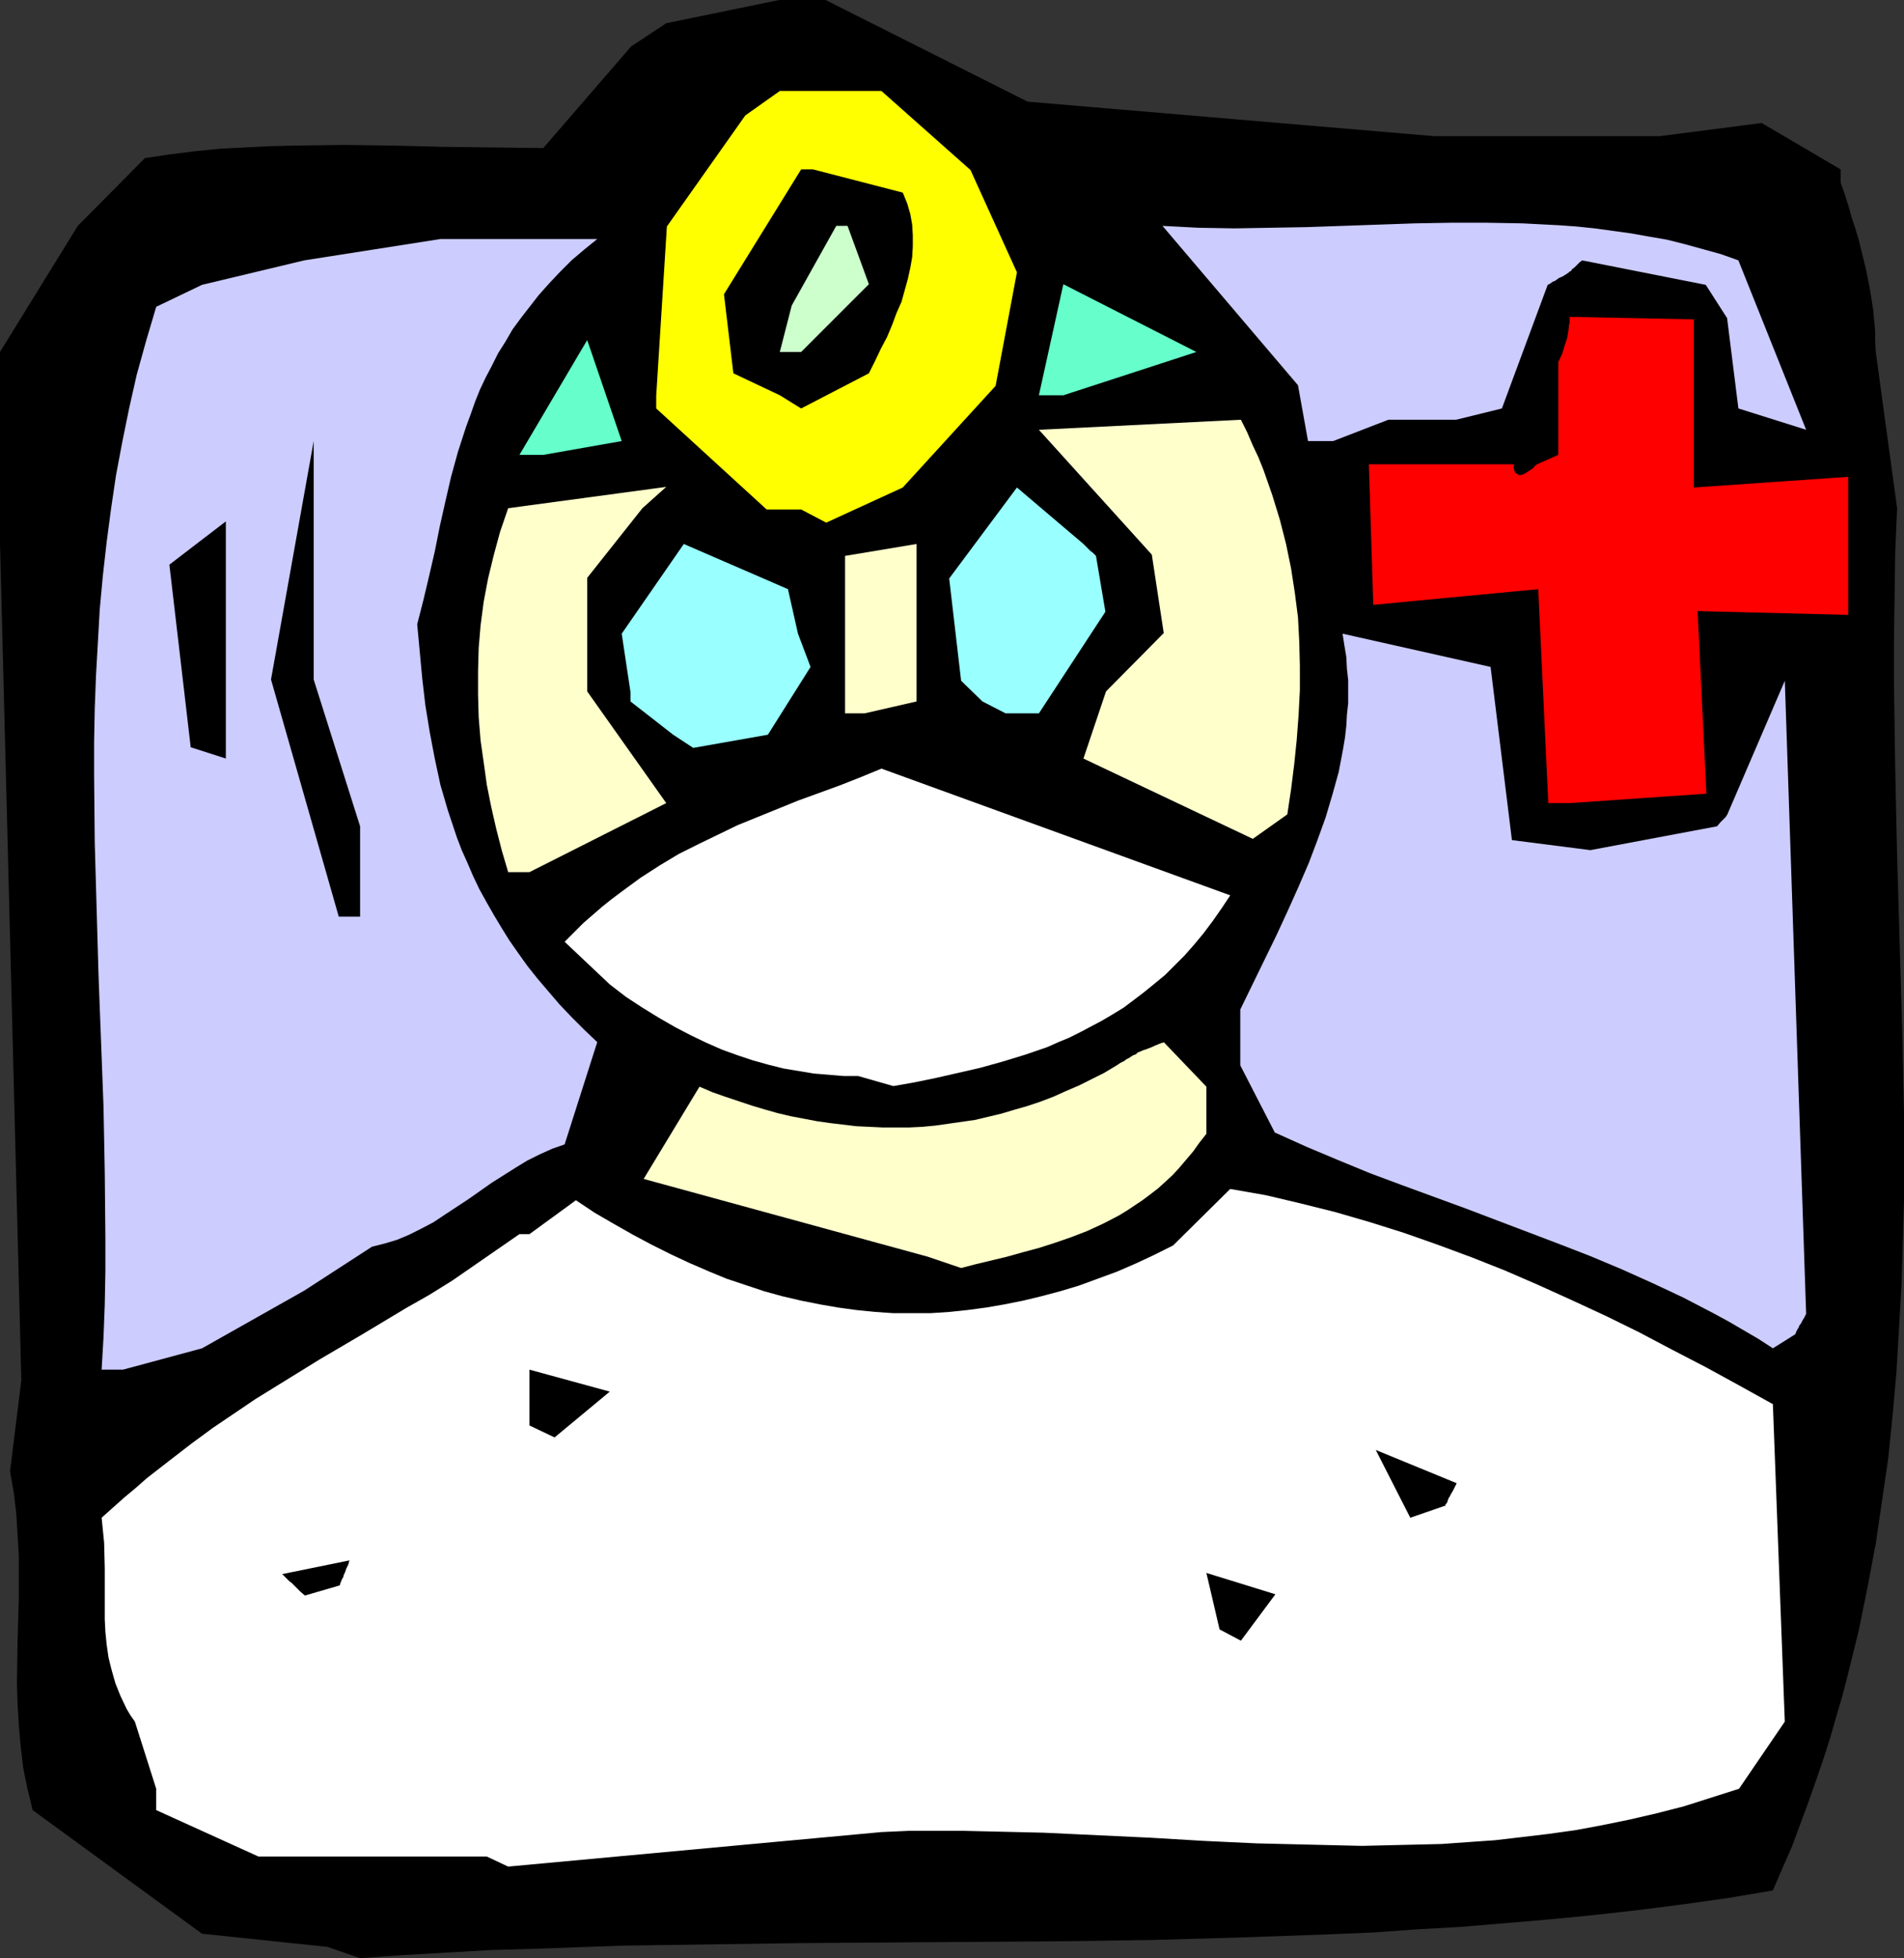
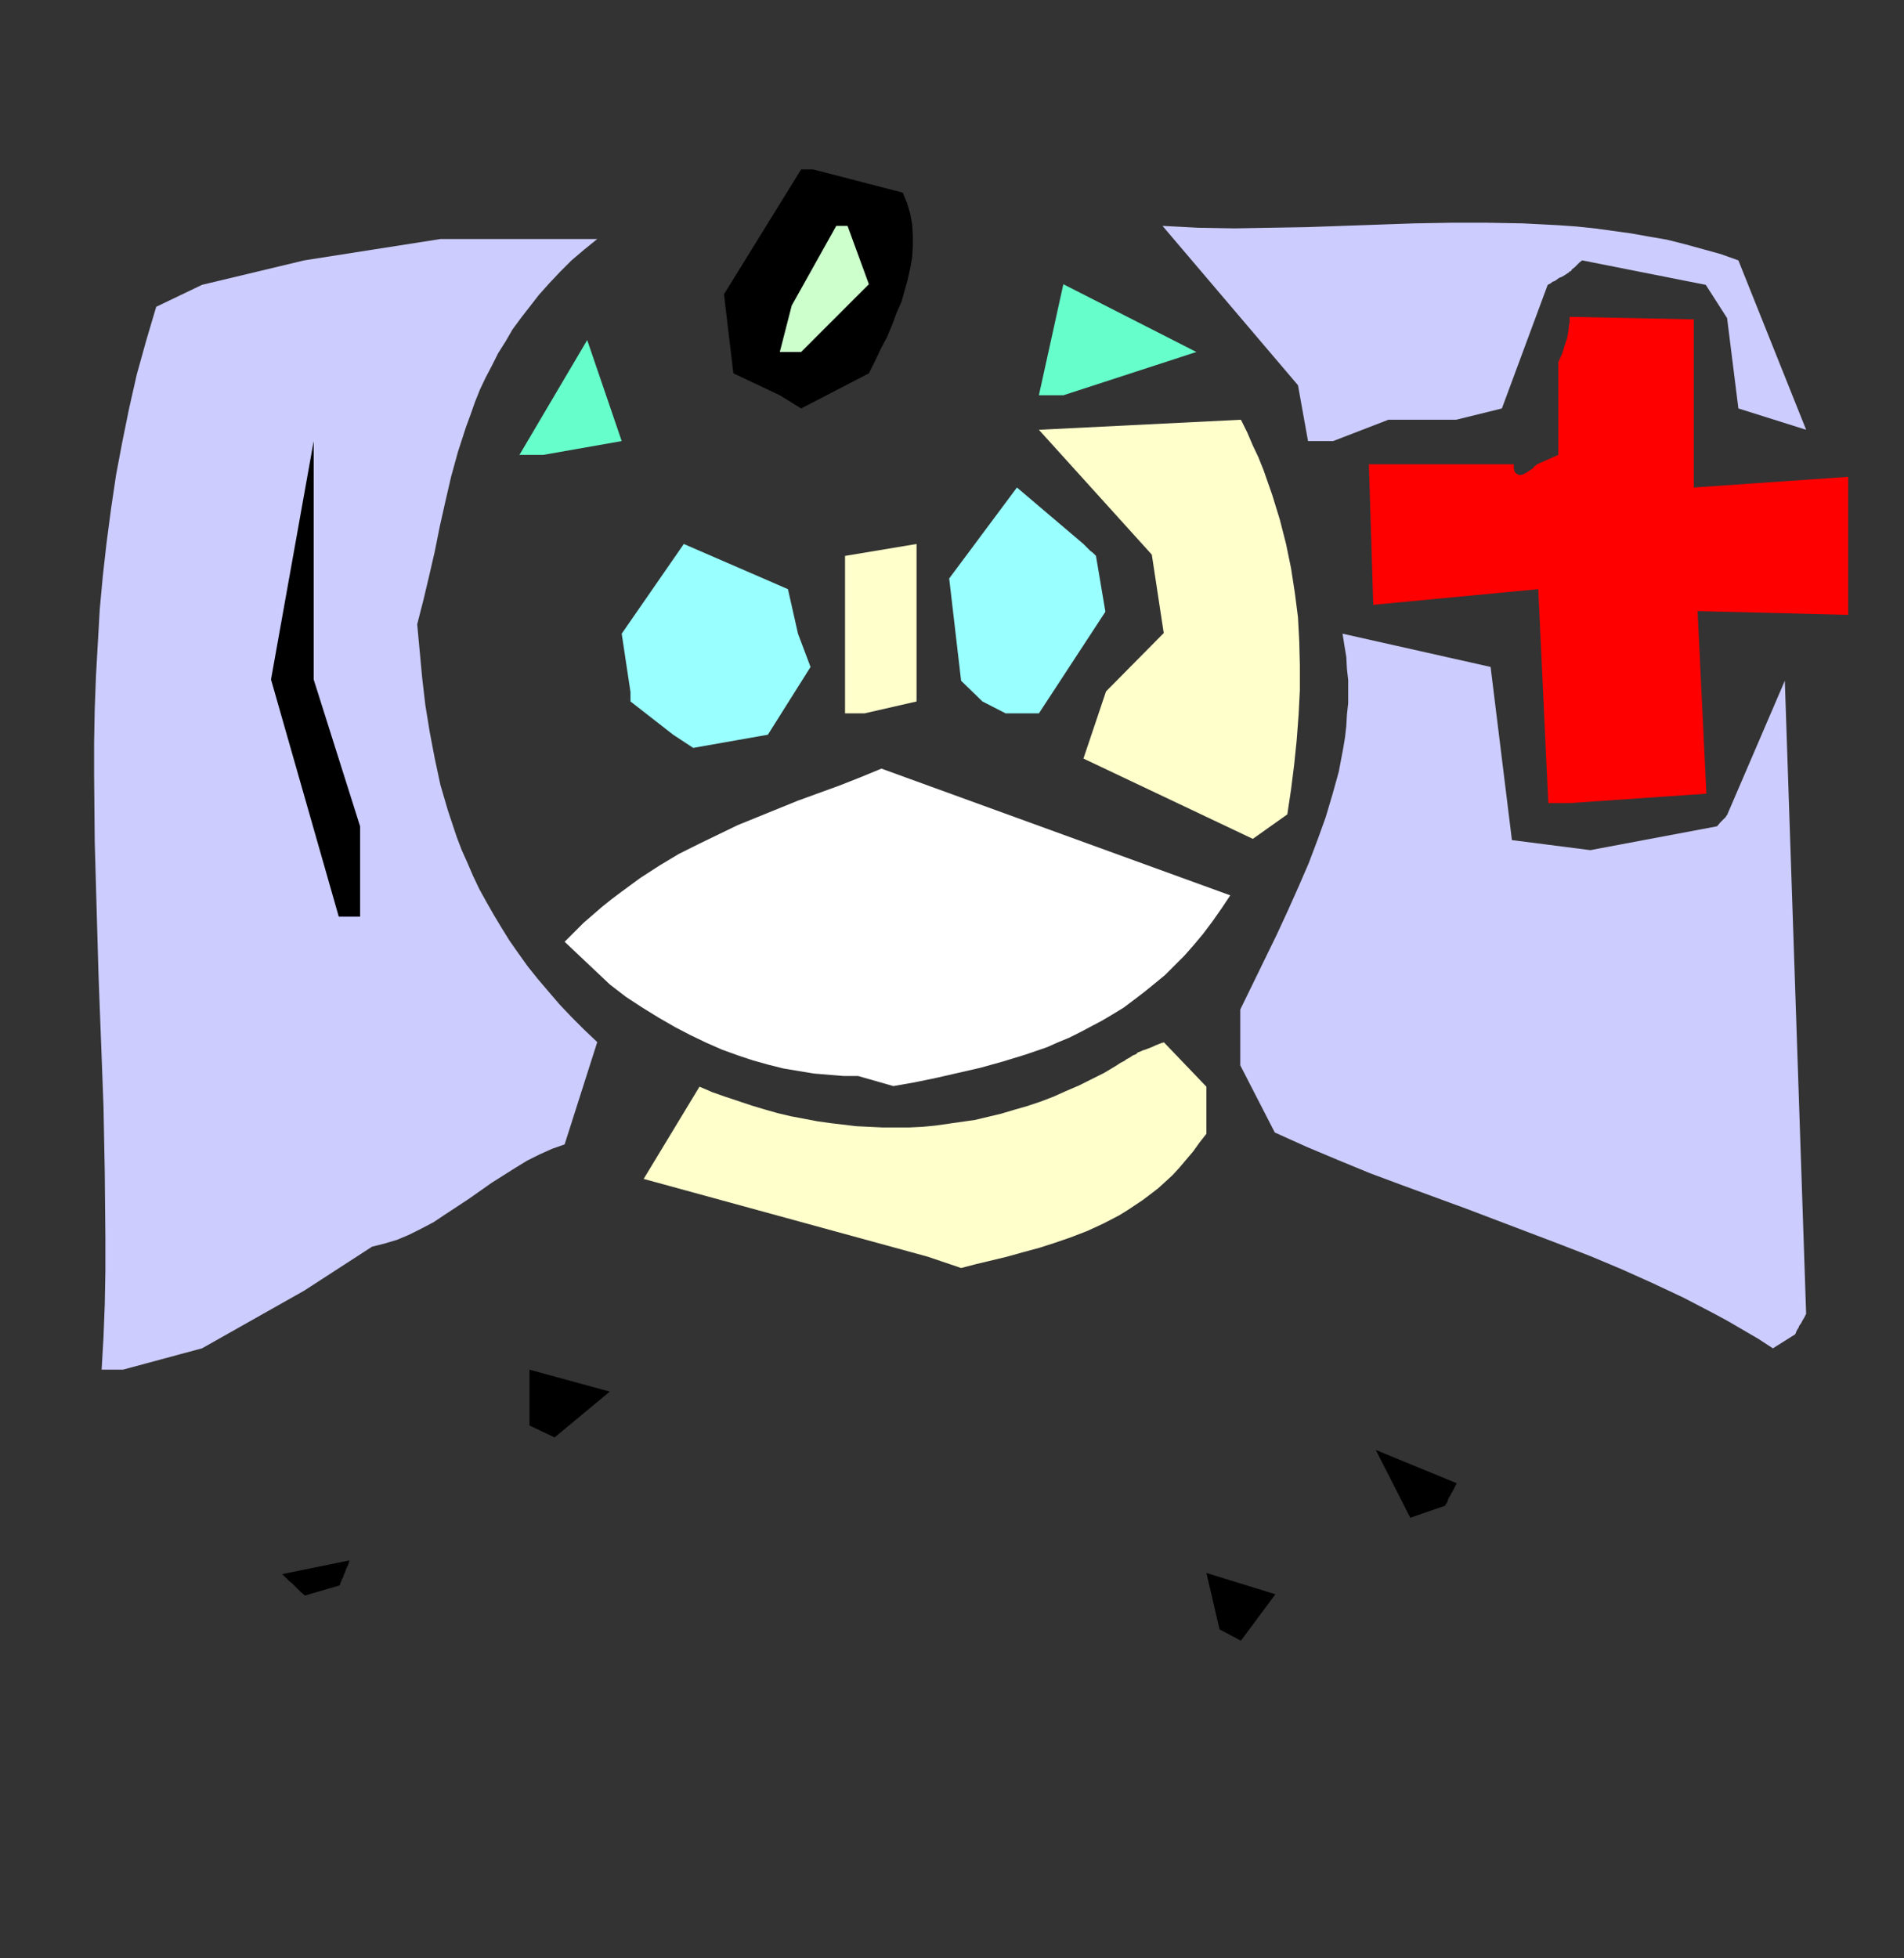
<svg xmlns="http://www.w3.org/2000/svg" xmlns:ns1="http://sodipodi.sourceforge.net/DTD/sodipodi-0.dtd" xmlns:ns2="http://www.inkscape.org/namespaces/inkscape" version="1.0" width="129.766mm" height="133.412mm" id="svg24" ns1:docname="Doctor 08.wmf">
  <rect width="100%" height="100%" fill="#333333" stroke="none" />
  <ns1:namedview id="namedview24" pagecolor="#ffffff" bordercolor="#000000" borderopacity="0.25" ns2:showpageshadow="2" ns2:pageopacity="0.0" ns2:pagecheckerboard="0" ns2:deskcolor="#d1d1d1" ns2:document-units="mm" />
  <defs id="defs1">
    <pattern id="WMFhbasepattern" patternUnits="userSpaceOnUse" width="6" height="6" x="0" y="0" />
  </defs>
-   <path style="fill:#000000;fill-opacity:1;fill-rule:evenodd;stroke:none" d="m 84.355,501.326 -32.32,-3.393 -43.632,-31.828 -0.646,-2.747 -0.646,-2.585 -1.131,-5.493 -0.646,-5.493 -0.485,-5.493 -0.323,-5.493 -0.162,-5.332 0.162,-10.986 0.323,-10.825 v -5.493 -5.493 L 4.525,395.18 4.202,389.849 3.555,384.356 2.586,378.863 5.494,355.436 0,139.751 V 90.636 l 20.038,-32.474 17.291,-17.449 6.464,-0.969 6.464,-0.808 6.464,-0.646 6.464,-0.323 6.302,-0.323 6.464,-0.162 12.605,-0.162 12.605,0.162 6.464,0.162 6.302,0.162 12.928,0.162 13.09,0.162 22.624,-26.173 9.05,-5.978 L 200.707,0 h 11.958 l 52.035,26.173 104.717,8.886 h 58.176 l 26.179,-3.393 20.362,11.956 v 3.393 l 1.131,3.231 0.97,3.07 0.808,2.908 0.97,2.908 0.808,2.747 0.646,2.585 1.293,5.332 0.97,5.008 0.808,5.17 0.485,5.332 v 2.585 l 0.162,2.747 5.494,40.229 v 0 l -0.485,11.309 -0.162,11.148 -0.162,11.309 v 11.148 l 0.323,22.296 0.485,22.134 0.646,22.296 0.646,22.134 0.485,22.134 v 10.986 11.148 l -0.323,10.986 -0.323,11.148 -0.646,10.986 -0.646,11.148 -0.97,10.986 -1.131,11.148 -1.616,11.148 -1.616,10.986 -2.101,11.148 -2.262,11.148 -2.747,11.148 -1.454,5.655 -1.616,5.493 -1.616,5.655 -1.778,5.493 -1.939,5.655 -1.939,5.493 -2.101,5.655 -2.101,5.655 -2.424,5.493 -2.424,5.655 -11.474,1.939 -11.474,1.616 -11.312,1.454 -11.474,1.292 -11.474,1.131 -11.474,0.969 -11.474,0.969 -11.474,0.646 -11.312,0.808 -11.474,0.485 -22.786,0.808 -22.786,0.646 -22.786,0.323 -45.571,0.323 -22.624,0.162 -22.624,0.323 -22.624,0.323 -22.624,0.808 -11.312,0.323 -11.312,0.646 -11.15,0.646 -11.312,0.808 z" id="path1" />
-   <path style="fill:#ffffff;fill-opacity:1;fill-rule:evenodd;stroke:none" d="M 125.401,478.061 H 66.579 l -26.341,-11.956 v -5.493 l -5.494,-17.287 -1.131,-1.616 -0.97,-1.616 -1.616,-3.393 -1.293,-3.231 -0.97,-3.393 -0.808,-3.231 -0.485,-3.393 -0.323,-3.231 -0.162,-3.231 v -6.624 -6.462 l -0.162,-6.624 -0.323,-3.231 -0.323,-3.231 3.07,-2.747 2.909,-2.585 2.909,-2.423 2.747,-2.423 5.818,-4.524 5.656,-4.362 5.494,-4.039 5.494,-3.716 5.494,-3.716 5.494,-3.393 10.989,-6.786 10.989,-6.462 5.656,-3.393 5.656,-3.393 5.979,-3.393 5.979,-3.716 17.291,-11.956 h 2.586 l 11.958,-8.724 4.848,3.231 5.01,2.908 4.848,2.747 4.848,2.585 4.848,2.423 4.848,2.262 4.848,2.1 4.686,1.939 4.848,1.616 4.848,1.616 4.686,1.292 4.848,1.131 4.848,0.969 4.686,0.808 4.686,0.646 4.848,0.485 4.686,0.323 h 4.848 4.686 l 4.848,-0.323 4.686,-0.485 4.848,-0.646 4.686,-0.808 4.848,-0.969 4.686,-1.131 4.848,-1.292 4.848,-1.454 4.848,-1.777 4.848,-1.777 4.848,-2.1 4.848,-2.262 4.848,-2.423 14.706,-14.541 9.211,1.616 8.888,2.1 9.05,2.262 8.888,2.585 8.726,2.747 8.726,3.07 8.726,3.231 8.565,3.393 8.565,3.716 8.565,3.877 8.726,4.039 8.565,4.201 8.565,4.524 8.726,4.524 8.565,4.685 8.726,4.847 3.07,81.75 -11.797,17.287 -7.11,2.262 -7.11,2.262 -6.949,1.777 -6.949,1.616 -7.11,1.454 -6.949,1.292 -6.949,0.969 -6.787,0.808 -6.949,0.808 -6.949,0.485 -6.787,0.485 -6.787,0.162 -6.949,0.162 -6.787,0.162 -13.574,-0.323 -13.574,-0.323 -13.736,-0.646 -13.574,-0.808 -13.736,-0.646 -13.736,-0.646 -13.898,-0.323 -6.949,-0.162 h -6.949 -6.949 l -7.11,0.323 -96.152,8.886 z" id="path2" />
  <path style="fill:#000000;fill-opacity:1;fill-rule:evenodd;stroke:none" d="m 314.15,419.576 -3.394,-14.541 17.776,5.493 -8.888,11.956 z" id="path3" />
  <path style="fill:#000000;fill-opacity:1;fill-rule:evenodd;stroke:none" d="m 78.538,410.852 -1.131,-0.969 -0.808,-0.808 -0.808,-0.808 -0.646,-0.646 -0.646,-0.485 -0.485,-0.485 -0.323,-0.323 -0.323,-0.323 -0.485,-0.485 -0.162,-0.162 h -0.162 l 17.453,-3.554 -0.323,1.131 -0.485,0.969 -0.323,0.969 -0.323,0.646 -0.162,0.646 -0.323,0.485 -0.162,0.485 -0.162,0.323 -0.162,0.485 v 0.162 l -0.162,0.162 z" id="path4" />
  <path style="fill:#000000;fill-opacity:1;fill-rule:evenodd;stroke:none" d="m 363.276,390.818 -8.888,-17.449 20.846,8.563 -0.485,0.969 -0.485,0.969 -0.485,0.808 -0.323,0.646 -0.323,0.485 -0.162,0.485 -0.162,0.485 -0.162,0.323 -0.323,0.323 v 0.323 h -0.162 z" id="path5" />
  <path style="fill:#000000;fill-opacity:1;fill-rule:evenodd;stroke:none" d="m 136.39,367.068 v -14.379 l 20.685,5.655 -14.221,11.794 z" id="path6" />
  <path style="fill:#ccccff;fill-opacity:1;fill-rule:evenodd;stroke:none" d="m 26.179,352.689 0.485,-8.401 0.323,-8.401 0.162,-8.563 v -8.563 l -0.162,-16.802 -0.323,-16.964 -0.646,-17.126 -0.323,-8.401 -0.323,-8.563 -0.485,-16.964 -0.485,-17.126 -0.162,-17.126 v -8.563 l 0.162,-8.563 0.323,-8.563 0.485,-8.563 0.485,-8.563 0.808,-8.724 0.97,-8.563 1.131,-8.563 1.293,-8.724 1.616,-8.563 1.778,-8.724 1.939,-8.563 2.424,-8.724 2.586,-8.724 11.797,-5.655 26.341,-6.301 35.067,-5.493 h 40.4 l -3.394,2.747 -3.232,2.747 -2.909,2.908 -2.747,2.908 -2.747,3.07 -2.262,2.908 -2.262,2.908 -2.262,3.07 -1.778,3.07 -1.939,3.07 -1.616,3.231 -1.616,3.07 -1.454,3.07 -1.293,3.231 -1.131,3.231 -1.131,3.07 -2.101,6.462 -1.778,6.462 -1.454,6.301 -1.454,6.462 -1.293,6.462 -1.454,6.301 -1.454,6.139 -1.616,6.301 0.646,6.947 0.646,6.947 0.808,6.947 1.131,6.947 1.293,6.786 1.454,6.786 1.939,6.624 1.131,3.393 1.131,3.393 1.293,3.393 1.454,3.231 1.454,3.393 1.616,3.393 1.778,3.231 1.939,3.393 1.939,3.231 2.101,3.393 2.262,3.231 2.424,3.393 2.586,3.231 2.747,3.231 2.909,3.393 3.07,3.231 3.232,3.231 3.394,3.231 -8.403,26.335 -3.232,1.131 -3.232,1.454 -3.232,1.616 -2.909,1.777 -3.07,1.939 -3.07,1.939 -5.979,4.201 -6.141,4.039 -2.909,1.939 -3.07,1.616 -3.232,1.616 -3.07,1.292 -3.232,0.969 -3.232,0.808 -17.453,11.309 -26.341,14.864 -20.362,5.493 z" id="path7" />
  <path style="fill:#ccccff;fill-opacity:1;fill-rule:evenodd;stroke:none" d="m 456.681,347.196 -3.717,-2.423 -3.878,-2.262 -3.878,-2.262 -3.878,-2.1 -7.757,-4.039 -7.918,-3.716 -7.918,-3.554 -8.08,-3.393 -7.918,-3.07 -8.08,-3.07 -16.16,-6.139 -16.322,-5.978 -8.242,-3.07 -8.242,-3.393 -8.08,-3.393 -8.242,-3.716 -8.888,-17.287 v -14.379 l 3.232,-6.624 3.07,-6.301 3.07,-6.301 2.909,-6.301 2.747,-6.139 2.586,-5.978 2.262,-5.978 2.101,-5.816 1.778,-5.978 1.616,-5.816 1.131,-5.978 0.485,-2.908 0.323,-2.908 0.162,-2.908 0.323,-2.908 v -3.07 -2.908 l -0.323,-2.908 -0.162,-3.07 -0.485,-2.908 -0.485,-3.07 38.138,8.563 5.494,44.591 20.2,2.585 32.643,-6.139 0.808,-0.969 0.646,-0.646 0.485,-0.485 0.323,-0.323 0.162,-0.323 v 0 l 0.162,-0.162 14.867,-34.574 5.494,163.016 -0.485,0.969 -0.485,0.808 -0.323,0.646 -0.485,0.646 -0.162,0.485 -0.323,0.485 -0.323,0.646 -0.162,0.485 -0.162,0.162 v 0 z" id="path8" />
  <path style="fill:#ffffcc;fill-opacity:1;fill-rule:evenodd;stroke:none" d="m 239.006,323.608 -73.205,-20.034 14.382,-23.75 3.394,1.454 3.232,1.131 3.394,1.131 3.394,1.131 3.232,0.969 3.394,0.969 3.394,0.808 3.394,0.646 3.394,0.646 3.394,0.485 6.787,0.808 3.394,0.162 3.394,0.162 h 3.394 3.394 l 3.394,-0.162 3.394,-0.323 3.394,-0.485 6.787,-0.969 3.394,-0.808 3.394,-0.808 3.232,-0.969 3.394,-0.969 3.394,-1.131 3.394,-1.292 3.232,-1.454 3.394,-1.454 3.232,-1.616 3.232,-1.616 3.232,-1.939 0.97,-0.646 0.97,-0.485 0.646,-0.485 0.646,-0.323 0.485,-0.323 0.485,-0.323 0.485,-0.162 0.323,-0.162 0.323,-0.323 0.162,-0.162 h 0.162 l 1.131,-0.485 0.97,-0.323 0.808,-0.323 0.808,-0.323 0.646,-0.323 0.485,-0.162 0.323,-0.162 0.485,-0.162 0.323,-0.162 h 0.323 l 0.162,-0.162 10.989,11.471 v 12.117 l -1.778,2.262 -1.616,2.262 -1.778,2.1 -1.778,2.1 -1.778,1.939 -1.939,1.777 -1.778,1.616 -2.101,1.616 -1.939,1.454 -1.939,1.292 -1.939,1.292 -2.101,1.292 -4.04,2.1 -4.202,1.939 -4.202,1.616 -4.202,1.454 -4.04,1.292 -4.202,1.131 -4.04,1.131 -4.04,0.969 -4.04,0.969 -3.717,0.969 z" id="path9" />
  <path style="fill:#ffffff;fill-opacity:1;fill-rule:evenodd;stroke:none" d="m 221.069,277.079 h -3.717 l -3.878,-0.323 -3.878,-0.323 -3.878,-0.646 -3.878,-0.646 -3.878,-0.969 -4.04,-1.131 -3.878,-1.292 -4.04,-1.454 -4.04,-1.777 -4.04,-1.939 -4.04,-2.1 -4.202,-2.423 -4.202,-2.585 -4.202,-2.747 -4.202,-3.231 -11.635,-10.986 2.424,-2.423 2.424,-2.423 2.424,-2.1 2.424,-2.1 2.424,-1.939 2.586,-1.939 4.848,-3.554 5.01,-3.231 4.848,-2.908 5.171,-2.585 5.01,-2.423 5.01,-2.423 5.171,-2.1 10.342,-4.201 10.666,-3.877 5.333,-2.1 5.494,-2.262 89.85,32.635 -2.262,3.393 -2.262,3.231 -2.424,3.231 -2.424,2.908 -2.424,2.747 -2.586,2.585 -2.424,2.423 -2.747,2.262 -2.586,2.1 -2.747,2.1 -2.586,1.939 -2.909,1.777 -2.747,1.616 -2.747,1.454 -2.747,1.454 -2.909,1.454 -2.747,1.131 -2.909,1.292 -5.656,1.939 -5.818,1.777 -5.818,1.616 -5.656,1.292 -5.656,1.292 -5.494,1.131 -5.494,0.969 z" id="path10" />
  <path style="fill:#000000;fill-opacity:1;fill-rule:evenodd;stroke:none" d="m 87.264,236.042 -17.453,-61.07 10.989,-61.394 v 61.394 l 11.958,37.805 v 23.265 z" id="path11" />
-   <path style="fill:#ffffcc;fill-opacity:1;fill-rule:evenodd;stroke:none" d="m 130.896,224.571 -1.616,-5.493 -1.454,-5.655 -1.293,-5.655 -1.131,-5.655 -0.808,-5.816 -0.808,-5.655 -0.485,-5.978 -0.162,-5.816 v -5.978 l 0.162,-5.978 0.485,-5.816 0.808,-6.139 1.131,-5.978 1.454,-5.978 1.616,-5.978 2.101,-6.139 v 0 l 40.723,-5.493 -6.141,5.493 -14.221,17.933 v 29.243 l 20.362,28.758 -35.229,17.772 z" id="path12" />
  <path style="fill:#ffffcc;fill-opacity:1;fill-rule:evenodd;stroke:none" d="m 322.715,216.008 -43.632,-20.68 5.818,-17.287 14.867,-15.025 -3.07,-20.195 -29.088,-32.151 52.035,-2.585 v 0 l 1.616,3.231 1.454,3.393 1.454,3.07 1.293,3.231 1.131,3.231 1.131,3.231 1.939,6.301 1.616,6.301 1.293,6.301 0.97,6.301 0.808,6.301 0.323,6.139 0.162,6.301 v 6.301 l -0.323,6.301 -0.485,6.462 -0.646,6.301 -0.808,6.462 -0.97,6.462 v 0 z" id="path13" />
  <path style="fill:#ff0000;fill-opacity:1;fill-rule:evenodd;stroke:none" d="m 398.828,206.799 -2.586,-55.093 -42.501,4.039 -1.131,-36.19 h 37.33 v 0.969 l 0.162,0.808 0.323,0.485 0.485,0.323 0.323,0.162 h 0.646 l 0.485,-0.162 0.646,-0.323 0.97,-0.646 0.97,-0.646 0.323,-0.485 0.323,-0.162 0.162,-0.162 0.162,-0.162 5.494,-2.423 V 93.221 l 0.97,-2.1 0.646,-2.1 0.646,-1.939 0.323,-1.777 0.162,-1.616 0.162,-0.646 v -0.485 -0.323 -0.646 l 31.997,0.646 v 43.299 l 39.754,-2.747 v 35.544 l -38.784,-0.969 2.262,47.014 -35.229,2.423 z" id="path14" />
-   <path style="fill:#000000;fill-opacity:1;fill-rule:evenodd;stroke:none" d="m 49.126,192.42 -5.494,-47.014 14.544,-11.148 v 61.07 z" id="path15" />
  <path style="fill:#99ffff;fill-opacity:1;fill-rule:evenodd;stroke:none" d="m 173.397,189.189 -10.989,-8.563 v -2.423 l -2.262,-15.025 15.998,-23.103 26.826,11.632 2.586,11.471 3.232,8.563 -10.989,17.449 -19.23,3.393 z" id="path16" />
  <path style="fill:#ffffcc;fill-opacity:1;fill-rule:evenodd;stroke:none" d="m 217.675,183.696 v -40.552 l 18.422,-3.07 v 40.552 l -13.413,3.07 z" id="path17" />
  <path style="fill:#99ffff;fill-opacity:1;fill-rule:evenodd;stroke:none" d="m 253.065,180.626 -5.494,-5.332 -3.07,-26.335 17.453,-23.426 17.13,14.541 0.485,0.485 0.485,0.485 0.808,0.808 0.646,0.485 0.323,0.323 0.162,0.162 0.162,0.162 0.162,0.162 2.424,14.379 -17.13,26.173 h -8.565 z" id="path18" />
-   <path style="fill:#ffff00;fill-opacity:1;fill-rule:evenodd;stroke:none" d="m 206.363,131.188 h -8.888 l -28.442,-26.011 v -3.231 l 2.747,-43.622 20.2,-28.596 8.888,-6.301 h 3.07 23.109 l 22.947,20.357 11.958,26.335 -5.494,29.243 -23.917,26.173 -19.715,9.047 z" id="path19" />
  <path style="fill:#66ffcc;fill-opacity:1;fill-rule:evenodd;stroke:none" d="m 133.805,117.132 17.453,-29.566 8.888,26.011 -20.2,3.554 z" id="path20" />
  <path style="fill:#ccccff;fill-opacity:1;fill-rule:evenodd;stroke:none" d="m 336.936,113.578 -2.586,-14.379 -34.906,-41.037 9.211,0.485 9.373,0.162 9.211,-0.162 9.373,-0.162 18.584,-0.646 9.211,-0.323 9.373,-0.162 h 9.211 l 9.211,0.162 9.373,0.485 4.525,0.323 4.686,0.485 4.686,0.646 4.686,0.646 4.525,0.808 4.686,0.808 4.525,1.131 4.686,1.292 4.686,1.292 4.525,1.616 17.453,43.622 -17.453,-5.493 -2.909,-23.265 -5.494,-8.563 -31.835,-6.301 -0.646,0.485 -0.485,0.485 -0.808,0.808 -0.646,0.485 -0.323,0.485 -0.323,0.162 h -0.162 v 0.162 l -0.97,0.646 -0.808,0.485 -0.808,0.323 -0.646,0.485 -0.485,0.323 -0.485,0.162 -0.646,0.485 -0.323,0.162 -0.323,0.162 v 0 l -11.797,31.828 -11.797,2.908 H 357.62 l -14.221,5.493 z" id="path21" />
  <path style="fill:#000000;fill-opacity:1;fill-rule:evenodd;stroke:none" d="m 200.869,101.784 -11.958,-5.655 -2.424,-20.357 19.877,-32.151 h 3.07 l 23.109,5.978 1.131,2.747 0.808,2.747 0.485,2.747 0.162,2.747 V 63.494 l -0.162,2.747 -0.485,2.747 -0.646,2.908 -0.808,2.908 -0.808,2.908 -1.293,2.908 -1.131,3.07 -1.293,3.07 -1.616,3.07 -1.454,3.07 -1.616,3.231 -17.453,9.047 z" id="path22" />
  <path style="fill:#66ffcc;fill-opacity:1;fill-rule:evenodd;stroke:none" d="m 267.609,101.784 6.302,-28.596 34.259,17.449 -34.259,11.148 z" id="path23" />
  <path style="fill:#ccffcc;fill-opacity:1;fill-rule:evenodd;stroke:none" d="m 200.869,90.636 3.07,-11.956 11.474,-20.518 h 2.909 l 5.494,15.025 -17.453,17.449 z" id="path24" />
</svg>